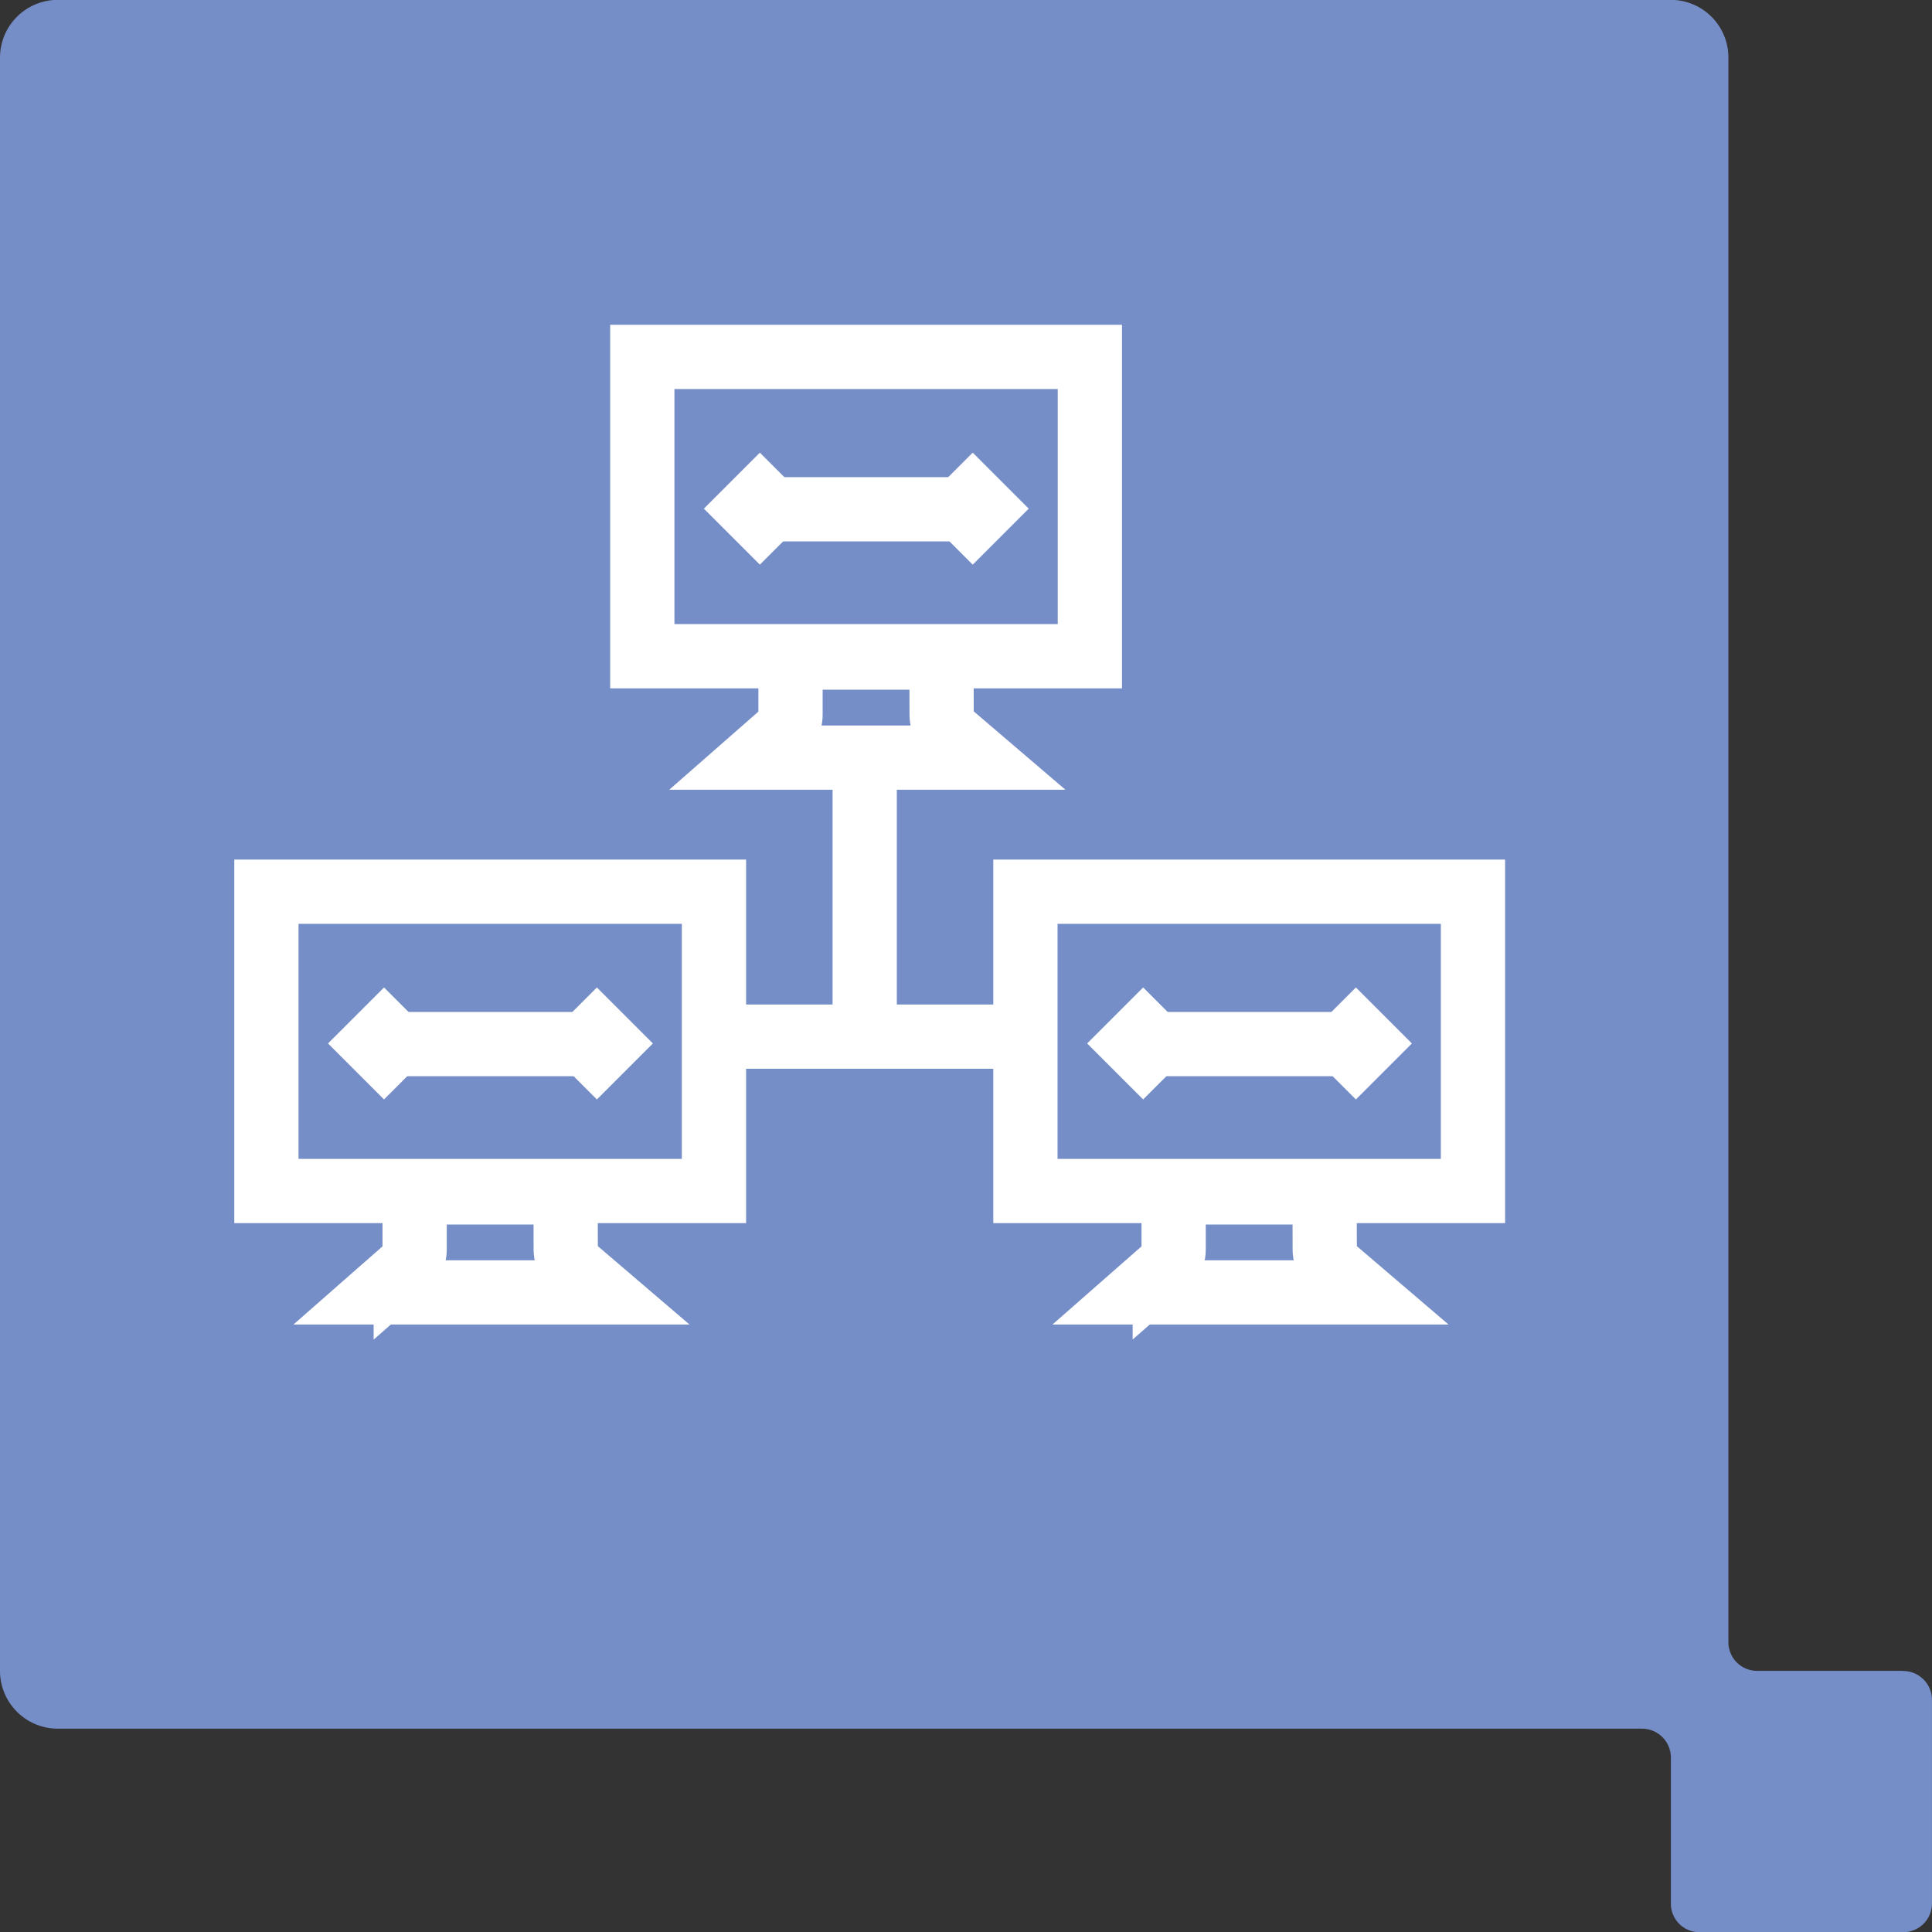
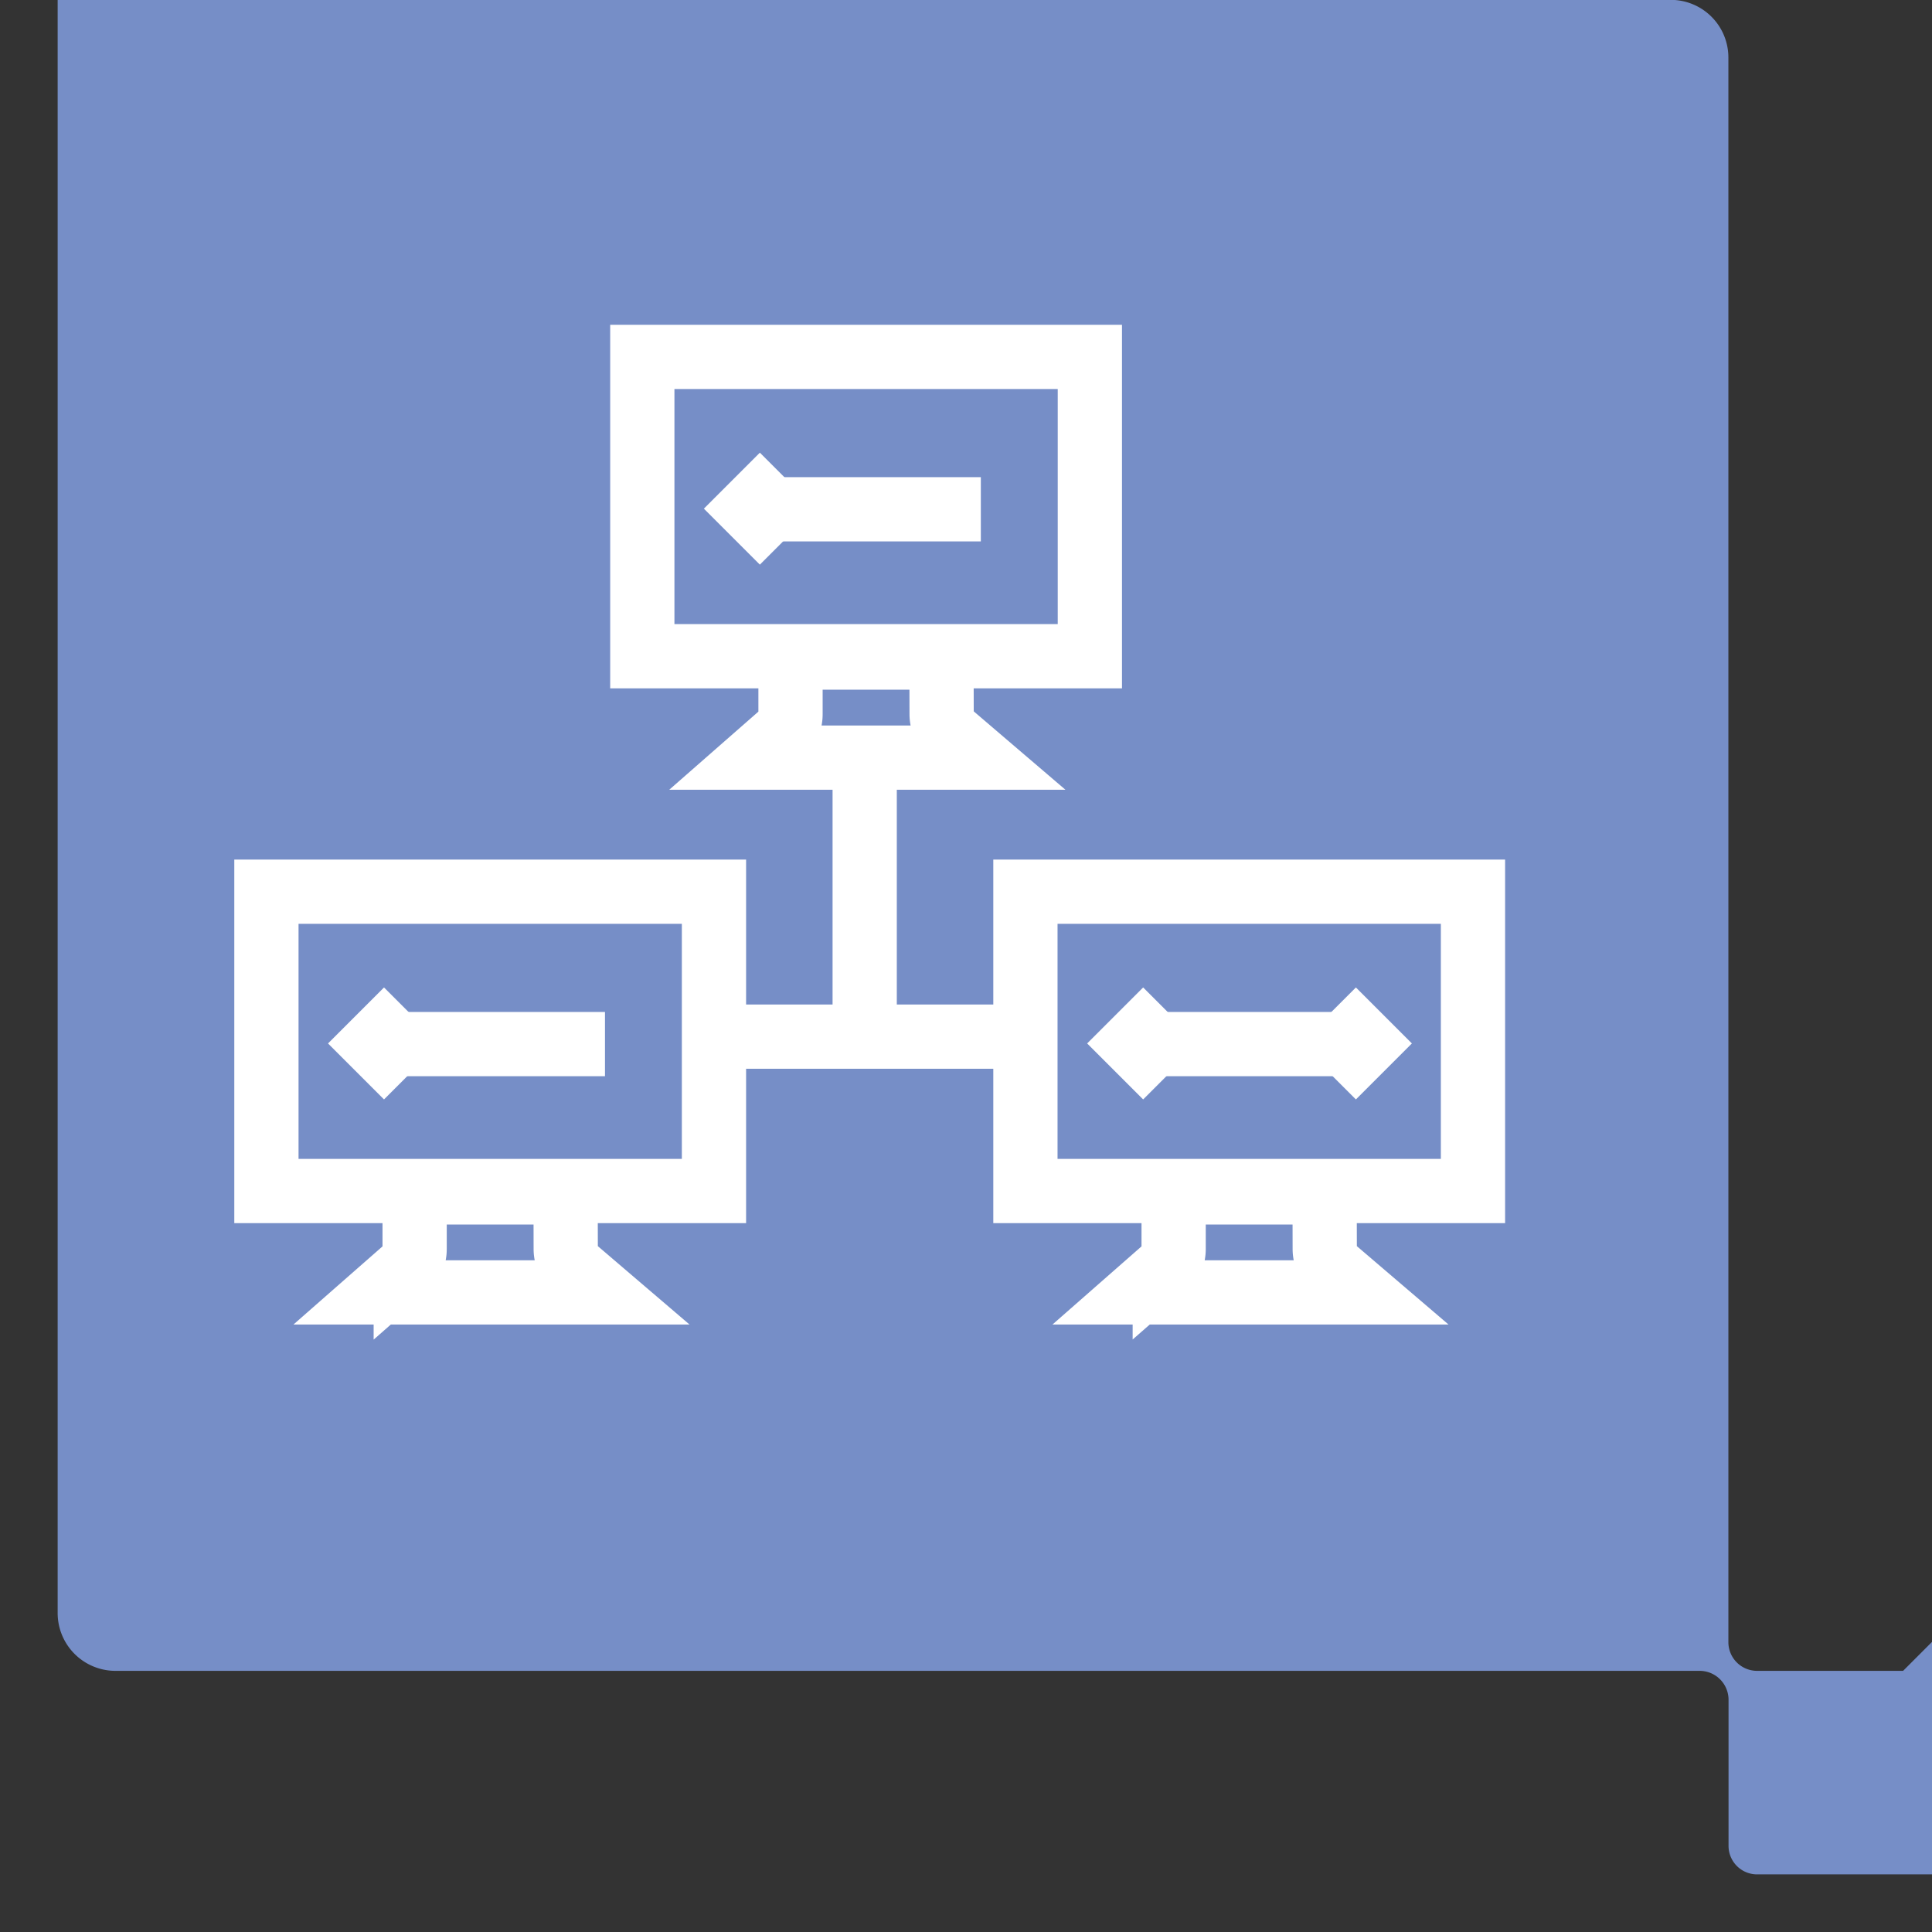
<svg xmlns="http://www.w3.org/2000/svg" width="60.146" height="60.146" viewBox="0 0 60.146 60.146">
  <rect x="0" y="0" width="60.146" height="60.146" fill="#333333" stroke="none" />
-   <path d="M114.664,230.252h-4.546a.894.894,0,0,1-.893-.894V180.032a1.794,1.794,0,0,0-1.789-1.8H57.213a1.8,1.8,0,0,0-1.795,1.8v50.22a1.8,1.8,0,0,0,1.795,1.8h49.322a.9.9,0,0,1,.9.9v4.544a.888.888,0,0,0,.889.892h6.339a.894.894,0,0,0,.9-.892v-6.34a.9.9,0,0,0-.9-.9" transform="translate(-55.418 -178.236)" fill="#768ec7" />
+   <path d="M114.664,230.252h-4.546a.894.894,0,0,1-.893-.894V180.032a1.794,1.794,0,0,0-1.789-1.8H57.213v50.22a1.8,1.8,0,0,0,1.795,1.8h49.322a.9.9,0,0,1,.9.9v4.544a.888.888,0,0,0,.889.892h6.339a.894.894,0,0,0,.9-.892v-6.34a.9.9,0,0,0-.9-.9" transform="translate(-55.418 -178.236)" fill="#768ec7" />
  <g transform="translate(1929.141 -386.953)">
    <rect width="13.933" height="9.318" transform="translate(-1909.145 398.064)" fill="none" stroke="#fff" stroke-miterlimit="10" stroke-width="2" />
    <g transform="translate(-1905.814 401.752)">
      <path d="M-1895.44,406.115l-1.036-1.036,1.036-1.036" transform="translate(1896.476 -404.043)" fill="none" stroke="#fff" stroke-miterlimit="10" stroke-width="2" />
-       <path d="M-1886.347,404.043l1.036,1.036-1.036,1.036" transform="translate(1892.595 -404.043)" fill="none" stroke="#fff" stroke-miterlimit="10" stroke-width="2" />
      <line x2="7.147" transform="translate(0.061 1.056)" fill="none" stroke="#fff" stroke-miterlimit="10" stroke-width="2" />
    </g>
    <path d="M-1890.386,415a.811.811,0,0,0,.284.617l.862.737h-6.967l.841-.737a.811.811,0,0,0,.276-.61V413.24h4.7Z" transform="translate(-9.441 -5.815)" fill="none" stroke="#fff" stroke-miterlimit="10" stroke-width="2" />
    <rect width="13.933" height="9.318" transform="translate(-1920.847 414.713)" fill="none" stroke="#fff" stroke-miterlimit="10" stroke-width="2" />
    <g transform="translate(-1917.515 418.401)">
      <path d="M-1914.41,433.106l-1.036-1.036,1.036-1.036" transform="translate(1915.446 -431.034)" fill="none" stroke="#fff" stroke-miterlimit="10" stroke-width="2" />
-       <path d="M-1905.316,431.034l1.036,1.036-1.036,1.036" transform="translate(1911.565 -431.034)" fill="none" stroke="#fff" stroke-miterlimit="10" stroke-width="2" />
      <line x2="7.147" transform="translate(0.061 1.056)" fill="none" stroke="#fff" stroke-miterlimit="10" stroke-width="2" />
    </g>
    <path d="M-1909.356,441.991a.809.809,0,0,0,.284.616l.862.737h-6.967l.841-.738a.81.81,0,0,0,.276-.609v-1.766h4.7Z" transform="translate(-2.173 -16.156)" fill="none" stroke="#fff" stroke-miterlimit="10" stroke-width="2" />
    <rect width="13.933" height="9.318" transform="translate(-1897.218 414.713)" fill="none" stroke="#fff" stroke-miterlimit="10" stroke-width="2" />
    <g transform="translate(-1893.886 418.401)">
      <path d="M-1876.1,433.106l-1.036-1.036,1.036-1.036" transform="translate(1877.14 -431.034)" fill="none" stroke="#fff" stroke-miterlimit="10" stroke-width="2" />
      <path d="M-1867.01,431.034l1.036,1.036-1.036,1.036" transform="translate(1873.259 -431.034)" fill="none" stroke="#fff" stroke-miterlimit="10" stroke-width="2" />
      <line x2="7.147" transform="translate(0.061 1.056)" fill="none" stroke="#fff" stroke-miterlimit="10" stroke-width="2" />
    </g>
    <path d="M-1871.05,441.991a.809.809,0,0,0,.284.616l.862.737h-6.967l.841-.738a.808.808,0,0,0,.276-.609v-1.766h4.7Z" transform="translate(-16.85 -16.156)" fill="none" stroke="#fff" stroke-miterlimit="10" stroke-width="2" />
    <line x2="9.623" transform="translate(-1906.794 419.225)" fill="none" stroke="#fff" stroke-miterlimit="10" stroke-width="2" />
    <line y2="8.708" transform="translate(-1902.222 410.517)" fill="none" stroke="#fff" stroke-miterlimit="10" stroke-width="2" />
  </g>
</svg>